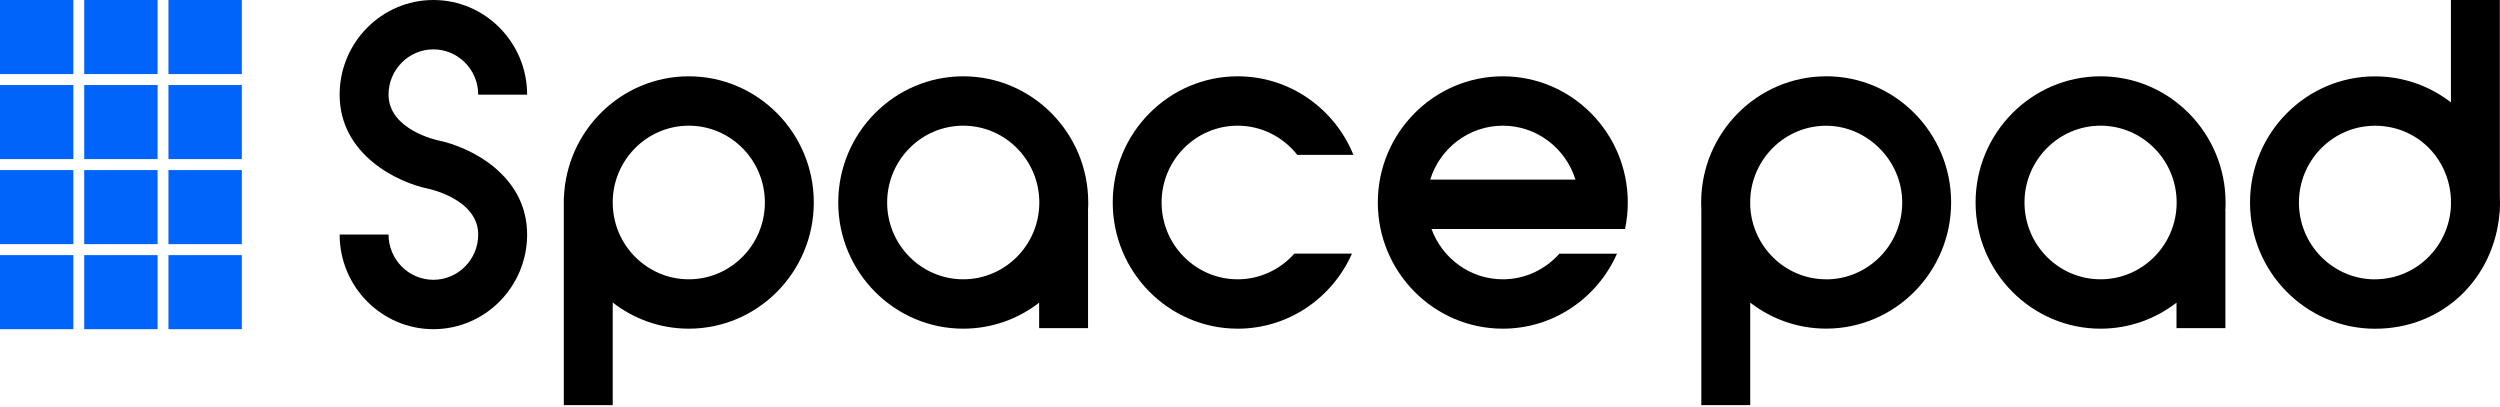
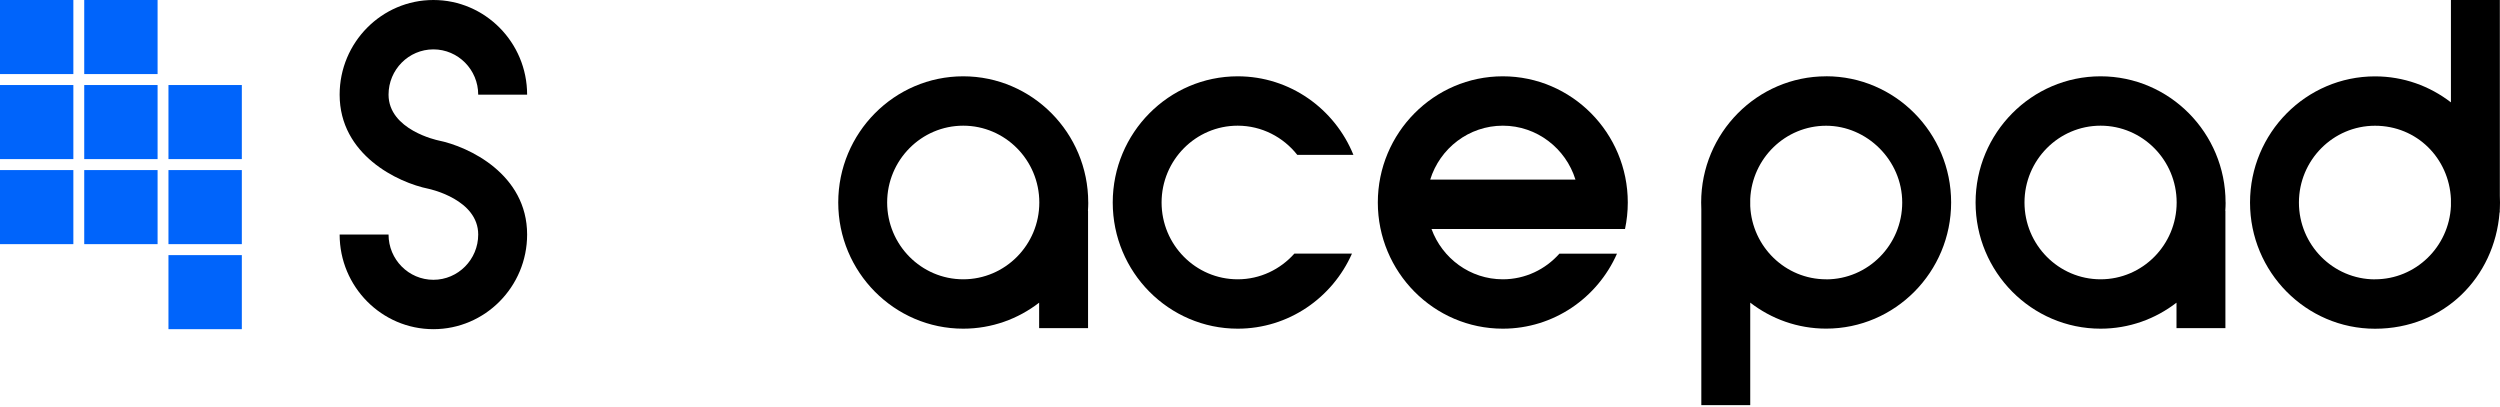
<svg xmlns="http://www.w3.org/2000/svg" width="172" height="28" viewBox="0 0 172 28" fill="none">
  <g clip-path="url(#clip0_102_331)">
-     <path d="M16.638 0H11.59V5.096H16.638V0Z" fill="#0064FB" />
    <path d="M16.638 5.85H11.59V10.946H16.638V5.85Z" fill="#0064FB" />
    <path d="M16.638 11.701H11.59V16.797H16.638V11.701Z" fill="#0064FB" />
    <path d="M16.638 17.552H11.59V22.647H16.638V17.552Z" fill="#0064FB" />
    <path d="M10.842 0H5.795V5.096H10.842V0Z" fill="#0064FB" />
    <path d="M10.842 5.85H5.795V10.946H10.842V5.85Z" fill="#0064FB" />
    <path d="M10.842 11.701H5.795V16.797H10.842V11.701Z" fill="#0064FB" />
-     <path d="M10.842 17.552H5.795V22.647H10.842V17.552Z" fill="#0064FB" />
    <path d="M5.047 0H0V5.096H5.047V0Z" fill="#0064FB" />
    <path d="M5.047 5.85H0V10.946H5.047V5.85Z" fill="#0064FB" />
    <path d="M5.047 11.701H0V16.797H5.047V11.701Z" fill="#0064FB" />
-     <path d="M5.047 17.552H0V22.647H5.047V17.552Z" fill="#0064FB" />
    <path d="M74.87 13.932C74.87 9.146 71.011 5.25 66.27 5.25C61.529 5.25 57.671 9.146 57.671 13.932C57.671 18.718 61.529 22.613 66.27 22.613C68.233 22.613 70.043 21.945 71.493 20.824V22.575H74.858V14.513H74.851C74.862 14.321 74.873 14.128 74.873 13.932H74.87ZM66.27 19.216C63.384 19.216 61.036 16.846 61.036 13.932C61.036 11.018 63.384 8.647 66.27 8.647C69.157 8.647 71.505 11.018 71.505 13.932C71.505 16.846 69.157 19.216 66.27 19.216Z" fill="black" />
    <path d="M153.119 13.932C153.119 9.146 149.261 5.25 144.52 5.25C139.779 5.25 135.92 9.146 135.92 13.932C135.92 18.718 139.779 22.613 144.52 22.613C146.483 22.613 148.292 21.945 149.743 20.824V22.575H153.108V14.513H153.1C153.112 14.321 153.123 14.128 153.123 13.932H153.119ZM144.52 19.216C141.633 19.216 139.285 16.846 139.285 13.932C139.285 11.018 141.633 8.647 144.52 8.647C147.406 8.647 149.754 11.018 149.754 13.932C149.754 16.846 147.406 19.216 144.52 19.216Z" fill="black" />
    <path d="M171.989 14.396C171.996 14.241 172 14.09 172 13.936C172 13.781 171.996 13.626 171.989 13.475V0H168.624V7.043C167.173 5.922 165.364 5.254 163.401 5.254C158.66 5.254 154.802 9.149 154.802 13.936C154.802 18.722 158.66 22.617 163.401 22.617C168.142 22.617 171.626 19.084 171.97 14.615H171.985V14.4L171.989 14.396ZM163.401 19.22C160.514 19.22 158.166 16.849 158.166 13.936C158.166 11.022 160.514 8.651 163.401 8.651C166.287 8.651 168.493 10.889 168.624 13.686V14.181C168.493 16.978 166.205 19.216 163.401 19.216V19.22Z" fill="black" />
    <path d="M125.639 5.25C120.898 5.25 117.04 9.146 117.04 13.932C117.04 14.086 117.043 14.241 117.051 14.392V27.871H120.416V20.82C121.866 21.941 123.676 22.609 125.639 22.609C130.38 22.609 134.238 18.714 134.238 13.928C134.238 9.142 130.38 5.247 125.639 5.247V5.25ZM125.639 19.216C122.835 19.216 120.547 16.978 120.416 14.181V13.686C120.547 10.889 122.835 8.651 125.639 8.651C128.443 8.651 130.873 11.022 130.873 13.935C130.873 16.849 128.525 19.22 125.639 19.22V19.216Z" fill="black" />
-     <path d="M47.389 5.25C42.761 5.25 38.977 8.961 38.798 13.592H38.79V27.875H42.155V20.813C43.606 21.941 45.419 22.613 47.389 22.613C52.13 22.613 55.989 18.718 55.989 13.932C55.989 9.146 52.13 5.25 47.389 5.25ZM47.389 19.216C44.503 19.216 42.155 16.846 42.155 13.932C42.155 11.018 44.503 8.647 47.389 8.647C50.276 8.647 52.624 11.018 52.624 13.932C52.624 16.846 50.276 19.216 47.389 19.216Z" fill="black" />
    <path d="M85.151 19.216C82.265 19.216 79.917 16.846 79.917 13.932C79.917 11.018 82.265 8.647 85.151 8.647C86.811 8.647 88.292 9.436 89.253 10.655H93.115C91.832 7.489 88.748 5.25 85.155 5.25C80.414 5.25 76.556 9.146 76.556 13.932C76.556 18.718 80.414 22.613 85.155 22.613C88.655 22.613 91.672 20.488 93.014 17.45H89.051C88.09 18.529 86.703 19.216 85.155 19.216H85.151Z" fill="black" />
    <path d="M103.393 19.216C101.142 19.216 99.224 17.77 98.488 15.755H111.801C111.925 15.166 111.992 14.558 111.992 13.932C111.992 9.146 108.134 5.25 103.393 5.25C98.652 5.25 94.794 9.146 94.794 13.932C94.794 18.718 98.652 22.613 103.393 22.613C106.892 22.613 109.91 20.492 111.248 17.453H107.285C106.328 18.533 104.937 19.216 103.393 19.216ZM103.393 8.647C105.737 8.647 107.726 10.21 108.392 12.358H98.398C99.063 10.21 101.052 8.647 103.397 8.647H103.393Z" fill="black" />
    <path d="M29.817 22.647C26.261 22.647 23.367 19.726 23.367 16.136H26.732C26.732 17.854 28.116 19.25 29.817 19.25C31.518 19.25 32.901 17.854 32.901 16.136C32.901 13.739 29.619 13.018 29.48 12.988C27.372 12.562 23.367 10.659 23.367 6.511C23.367 2.921 26.261 0 29.817 0C33.373 0 36.266 2.921 36.266 6.511H32.901C32.901 4.794 31.518 3.397 29.817 3.397C28.116 3.397 26.732 4.794 26.732 6.511C26.732 8.942 30.112 9.651 30.146 9.659C32.262 10.085 36.266 11.992 36.266 16.136C36.266 19.726 33.373 22.647 29.817 22.647Z" fill="black" />
  </g>
  <defs>
    <clipPath id="clip0_102_331">
      <rect width="172" height="28" fill="white" />
    </clipPath>
  </defs>
</svg>